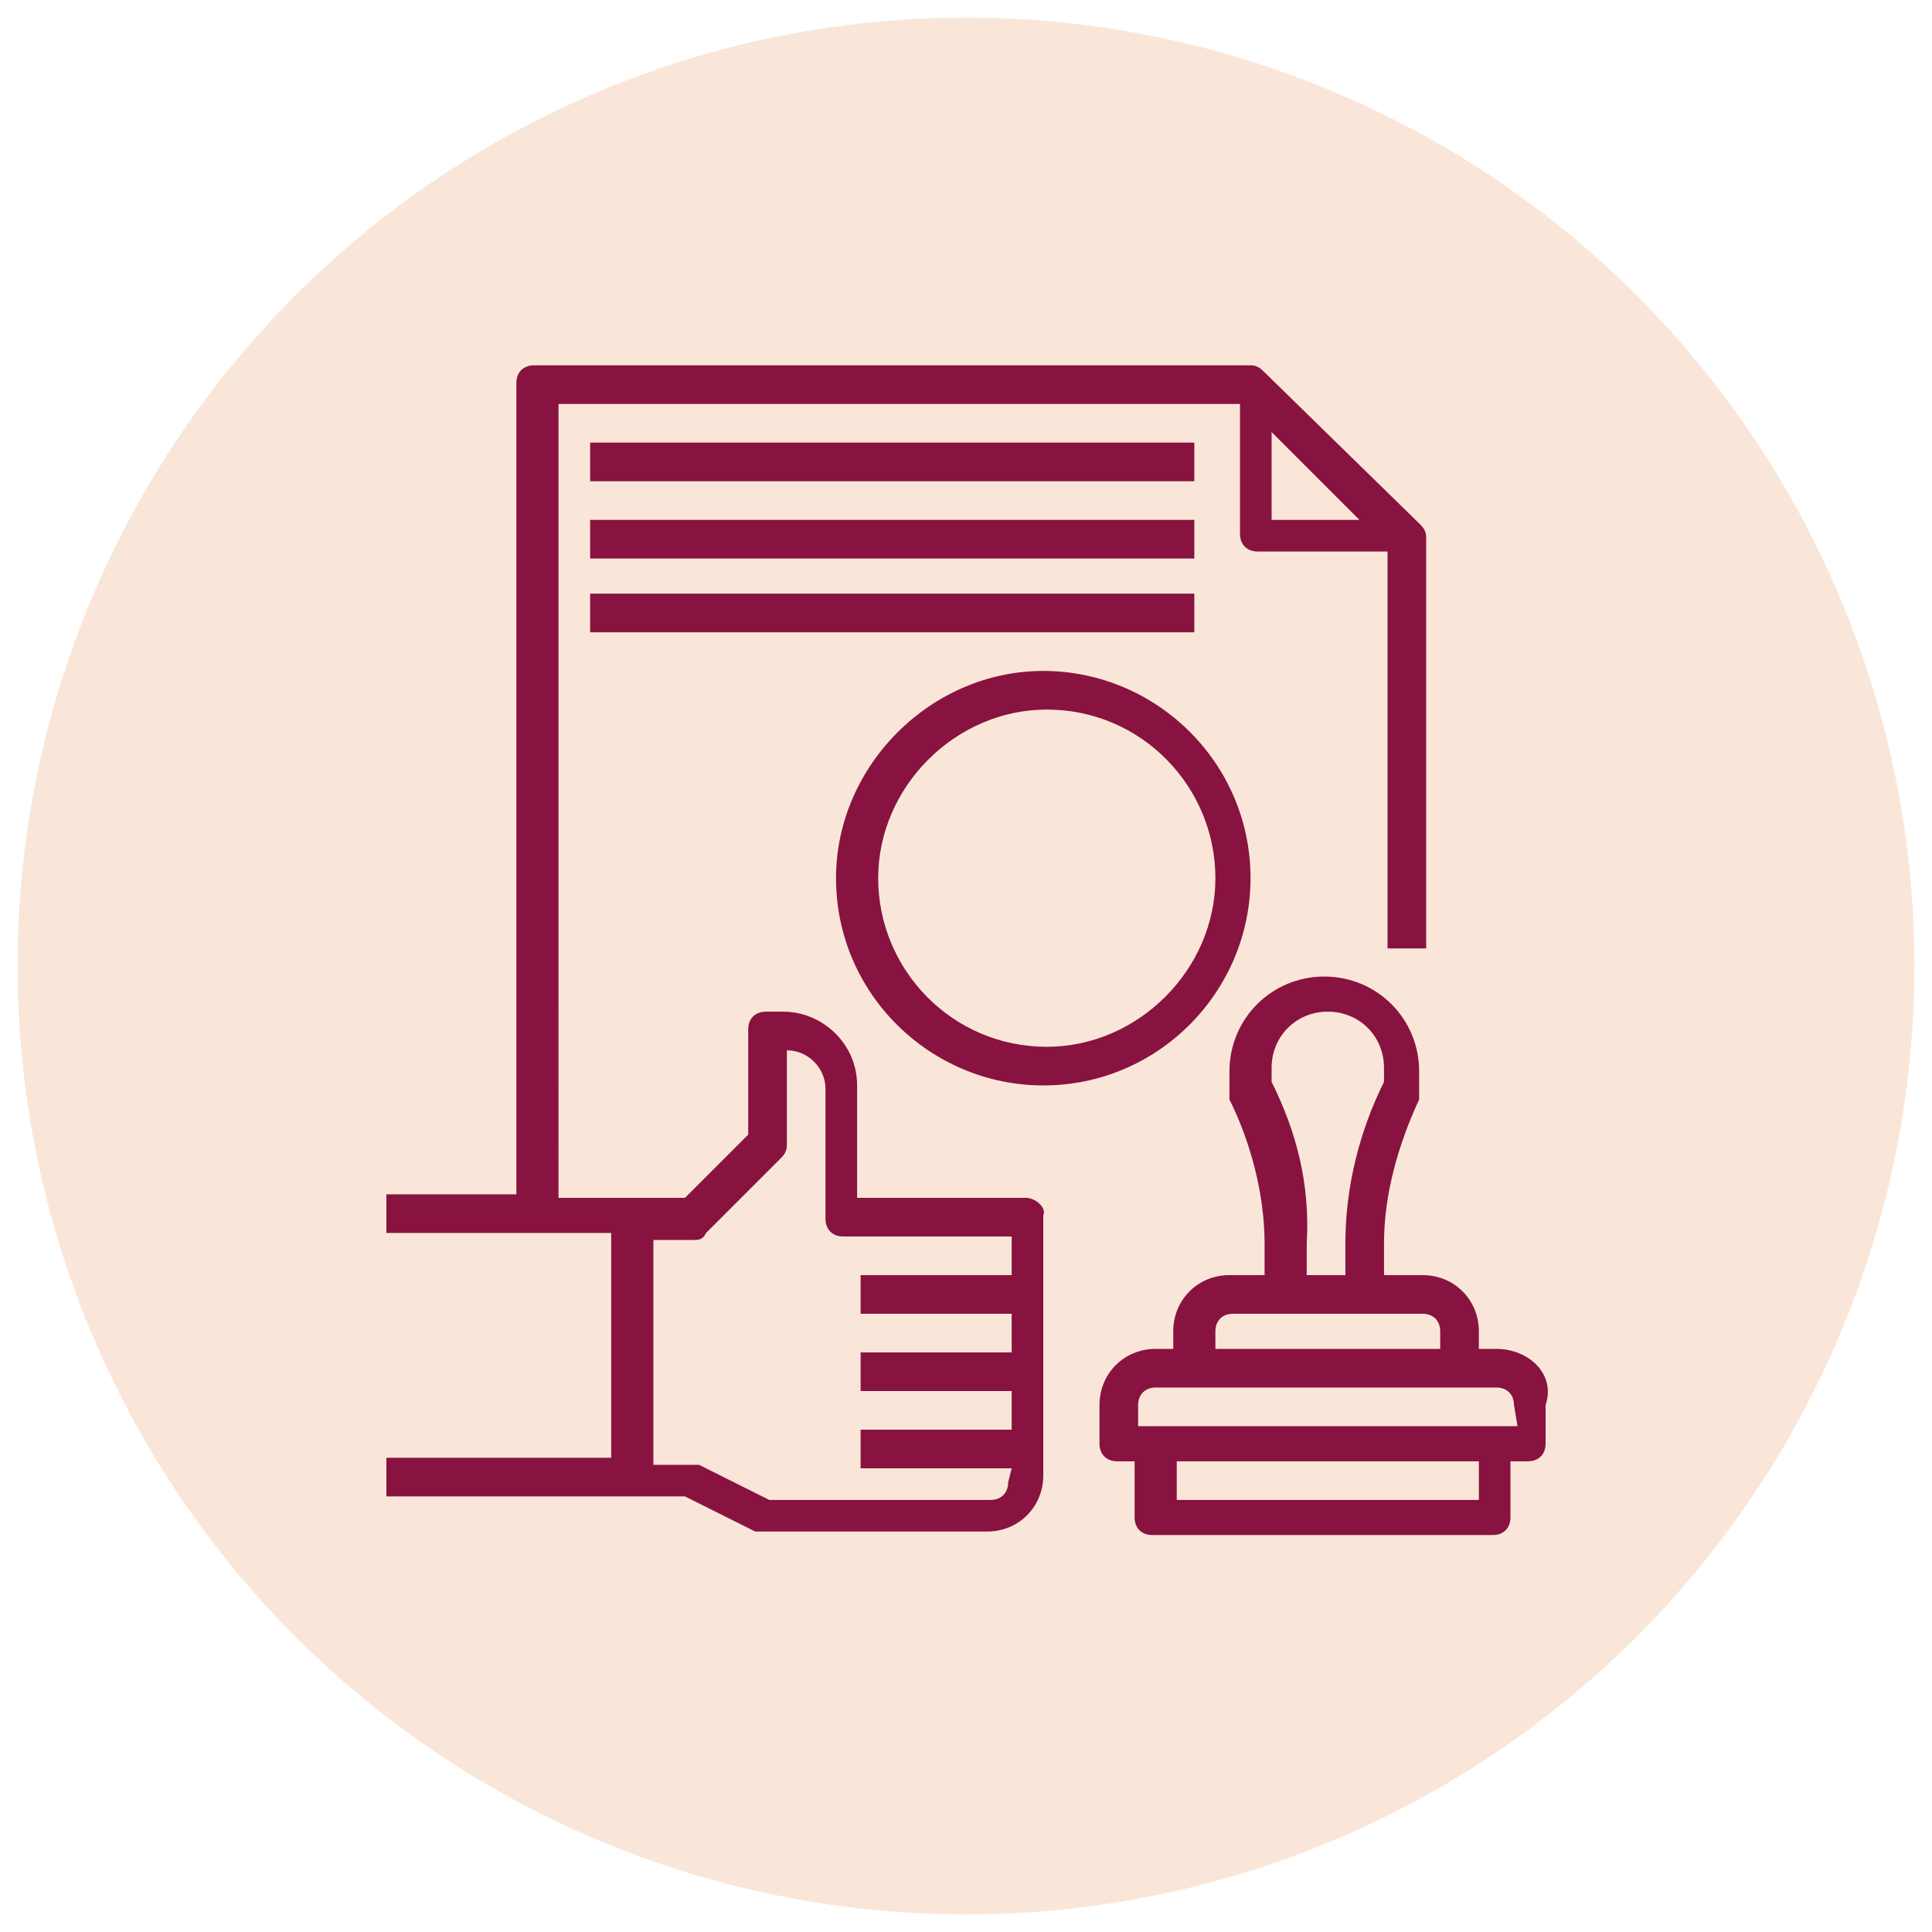
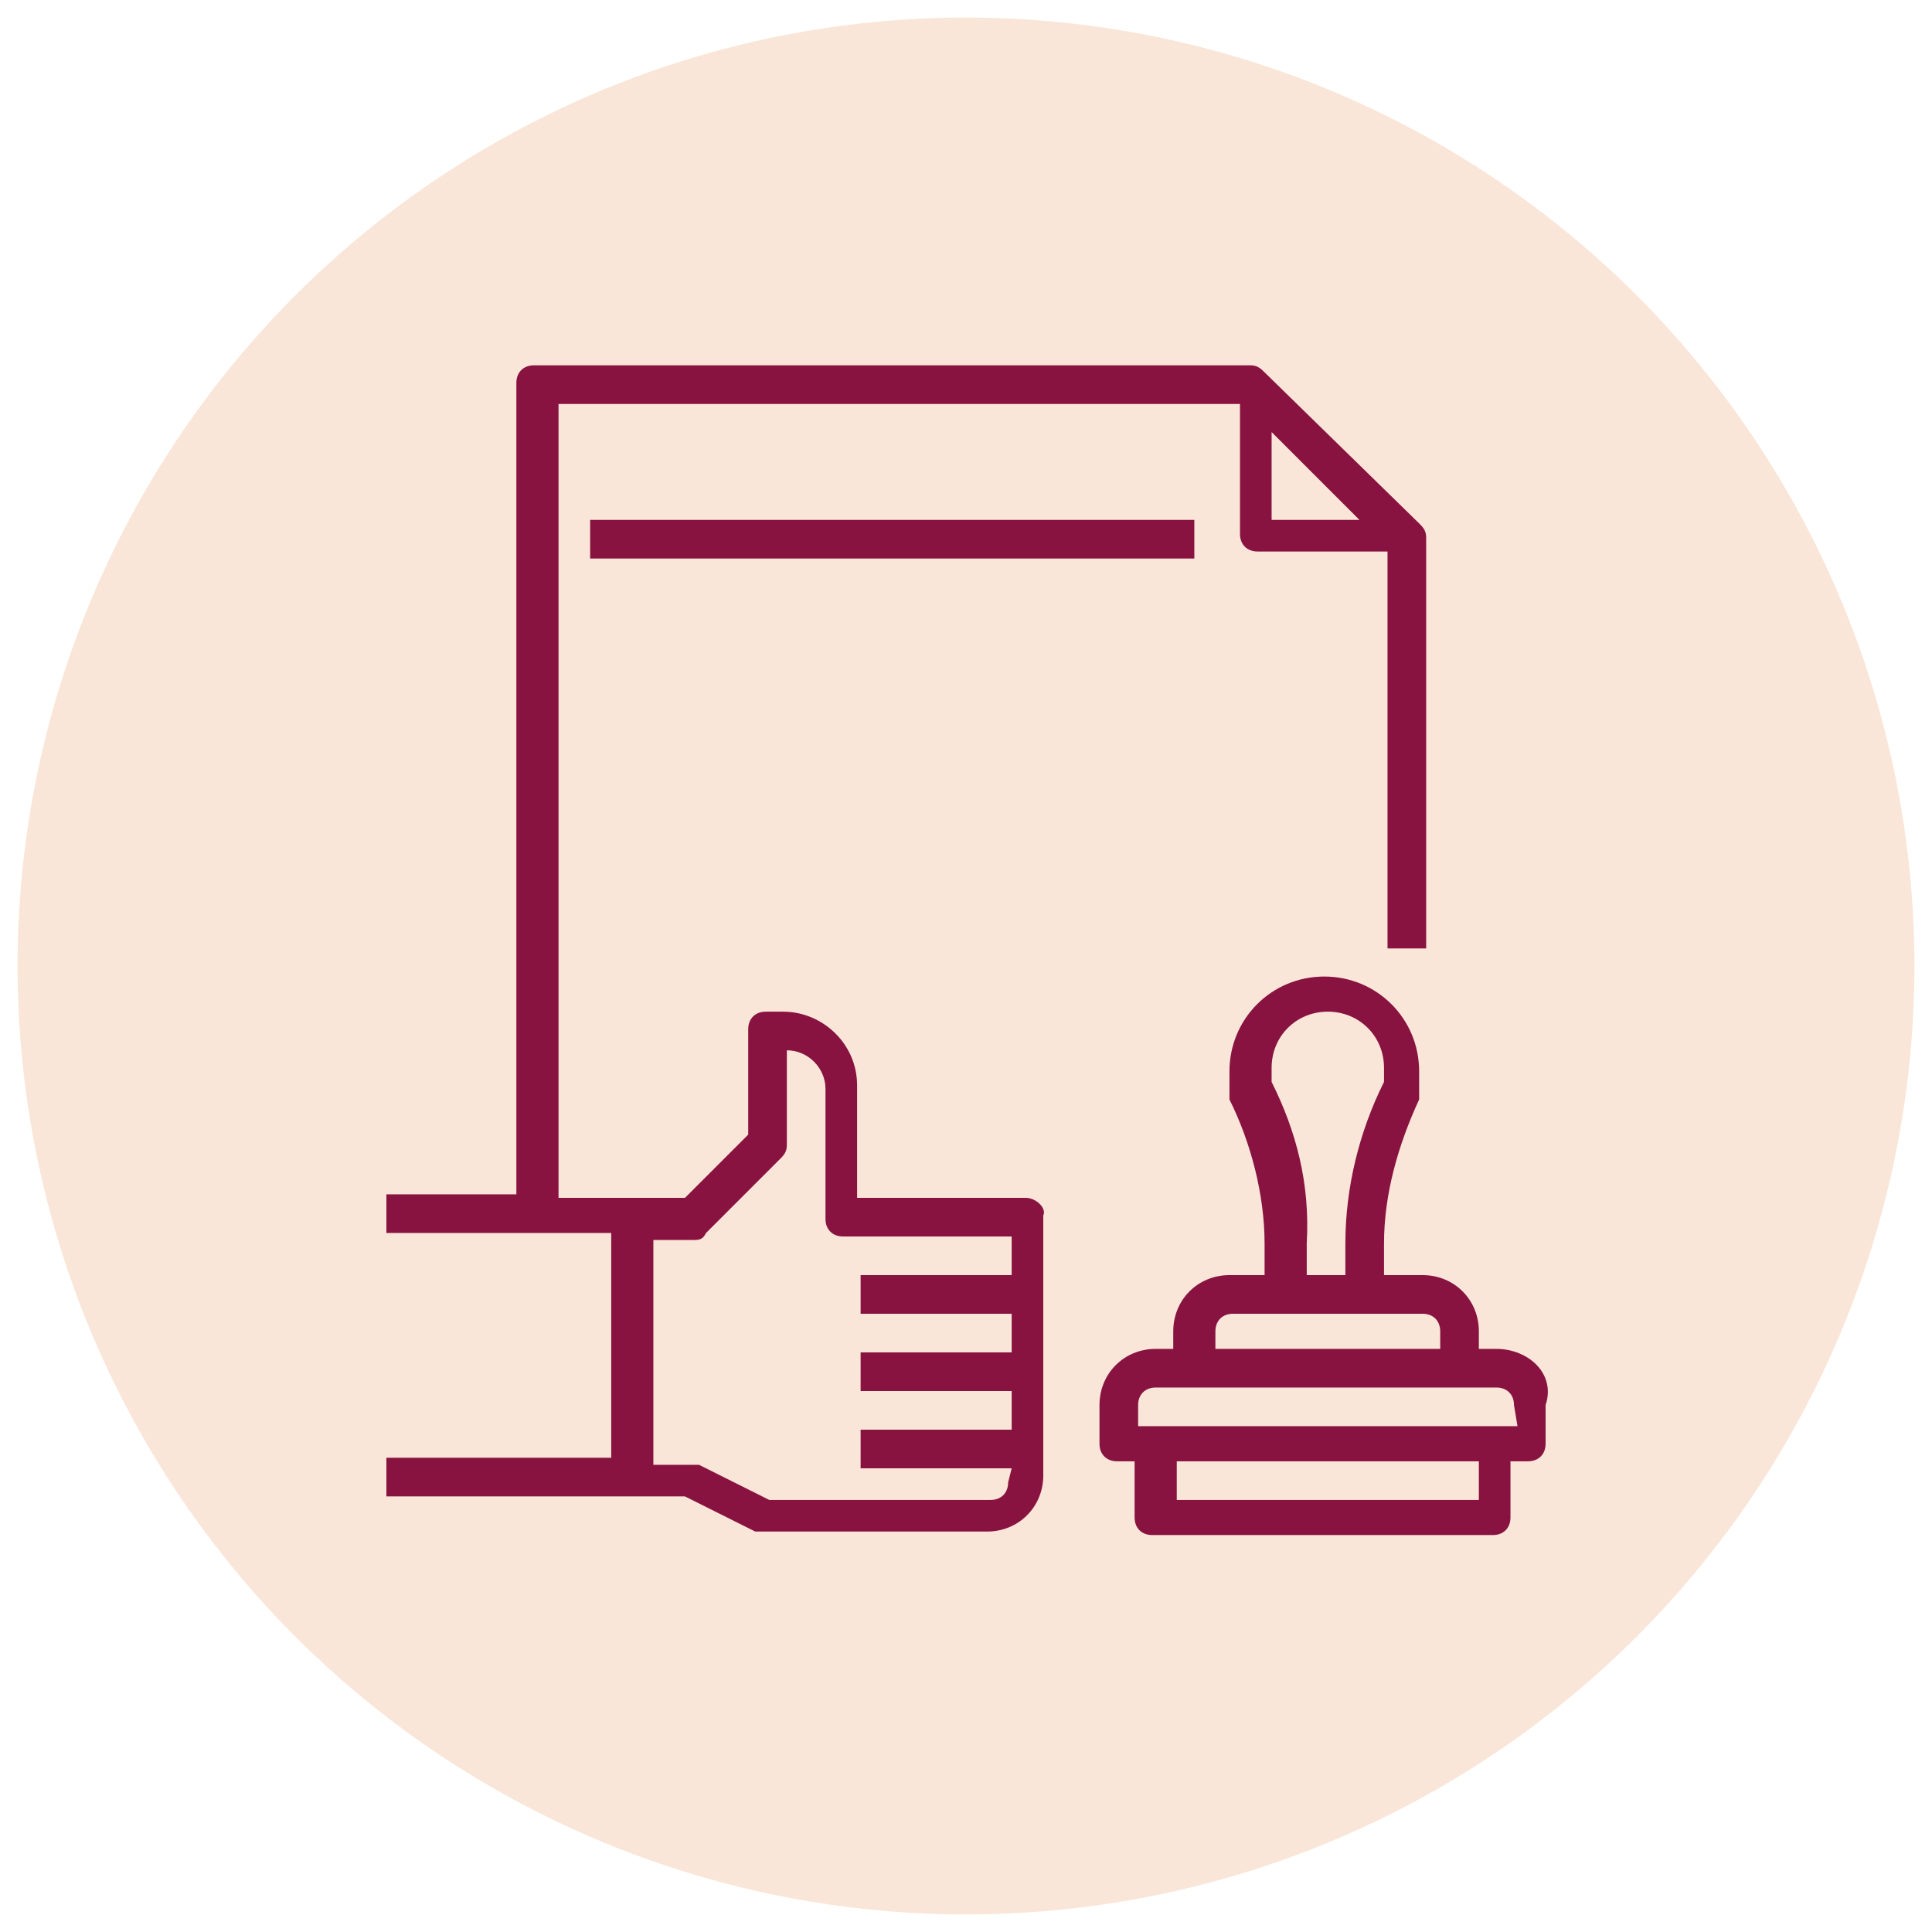
<svg xmlns="http://www.w3.org/2000/svg" version="1.1" id="Capa_1" x="0px" y="0px" viewBox="0 0 55 55" style="enable-background:new 0 0 55 55;" xml:space="preserve">
  <style type="text/css">
	.st0{fill:#FAE6D8;}
	.st1{fill:#881340;}
</style>
  <circle class="st0" cx="27.5" cy="27.5" r="27" />
  <path class="st1" d="M28.7,42.2c0,0.3-0.2,0.5-0.5,0.5h-6.3l-2-1c-0.1,0-0.2,0-0.2,0h-1.1v-6.4h1.1c0.2,0,0.3,0,0.4-0.2l2.1-2.1  c0.1-0.1,0.2-0.2,0.2-0.4v-2.7c0.6,0,1.1,0.5,1.1,1.1v3.7c0,0.3,0.2,0.5,0.5,0.5h4.8v1.1h-4.3v1.1h4.3v1.1h-4.3v1.1h4.3v1.1h-4.3  v1.1h4.3L28.7,42.2z M36.2,12.3l2.5,2.5h-2.5V12.3z M29.2,34.1h-4.8v-3.2c0-1.2-1-2.1-2.1-2.1h-0.5c-0.3,0-0.5,0.2-0.5,0.5v3  l-1.8,1.8h-3.6V11.5h19.4v3.7c0,0.3,0.2,0.5,0.5,0.5h3.7v11.3h1.1V15.3c0-0.2-0.1-0.3-0.2-0.4L36,10.6c-0.1-0.1-0.2-0.2-0.4-0.2  H15.2c-0.3,0-0.5,0.2-0.5,0.5v23.1h-3.7v1.1h6.4v6.4h-6.4v1.1h8.5l2,1c0.1,0,0.2,0,0.2,0h6.4c0.9,0,1.6-0.7,1.6-1.6v-1.1v-2.1v-2.1  v-2.1C29.8,34.4,29.5,34.1,29.2,34.1z" />
  <path class="st1" d="M43.2,40.6H32.4V40c0-0.3,0.2-0.5,0.5-0.5h9.7c0.3,0,0.5,0.2,0.5,0.5L43.2,40.6L43.2,40.6z M42.1,42.7h-8.6  v-1.1h8.6V42.7z M34.6,37.9c0-0.3,0.2-0.5,0.5-0.5h5.4c0.3,0,0.5,0.2,0.5,0.5v0.5h-6.4L34.6,37.9z M36.2,30.8v-0.4  c0-0.9,0.7-1.6,1.6-1.6c0.9,0,1.6,0.7,1.6,1.6v0.4c-0.7,1.4-1.1,3-1.1,4.6v0.9h-1.1v-0.9C37.3,33.7,36.9,32.2,36.2,30.8z M42.6,38.4  h-0.5v-0.5c0-0.9-0.7-1.6-1.6-1.6h-1.1v-0.9c0-1.4,0.4-2.8,1-4.1l0-0.1c0-0.1,0-0.2,0-0.2v-0.5c0-1.5-1.2-2.7-2.7-2.7  s-2.7,1.2-2.7,2.7v0.5c0,0.1,0,0.2,0,0.2l0,0.1c0.6,1.2,1,2.7,1,4.1v0.9H35c-0.9,0-1.6,0.7-1.6,1.6v0.5h-0.5c-0.9,0-1.6,0.7-1.6,1.6  v1.1c0,0.3,0.2,0.5,0.5,0.5h0.5v1.6c0,0.3,0.2,0.5,0.5,0.5h9.7c0.3,0,0.5-0.2,0.5-0.5v-1.6h0.5c0.3,0,0.5-0.2,0.5-0.5V40  C44.3,39.1,43.5,38.4,42.6,38.4z" />
-   <path class="st1" d="M34,12.6H16.8v1.1H34V12.6z" />
+   <path class="st1" d="M34,12.6H16.8H34V12.6z" />
  <path class="st1" d="M34,14.8H16.8v1.1H34V14.8z" />
-   <path class="st1" d="M34,16.9H16.8V18H34V16.9z" />
-   <path class="st1" d="M29.8,29.8c-2.7,0-4.8-2.2-4.8-4.8s2.2-4.8,4.8-4.8c2.7,0,4.8,2.2,4.8,4.8C34.6,27.6,32.4,29.8,29.8,29.8z   M35.6,25c0-3.3-2.7-5.9-5.9-5.9c-3.2,0-5.9,2.7-5.9,5.9c0,3.3,2.7,5.9,5.9,5.9C33,30.9,35.6,28.2,35.6,25z" />
</svg>